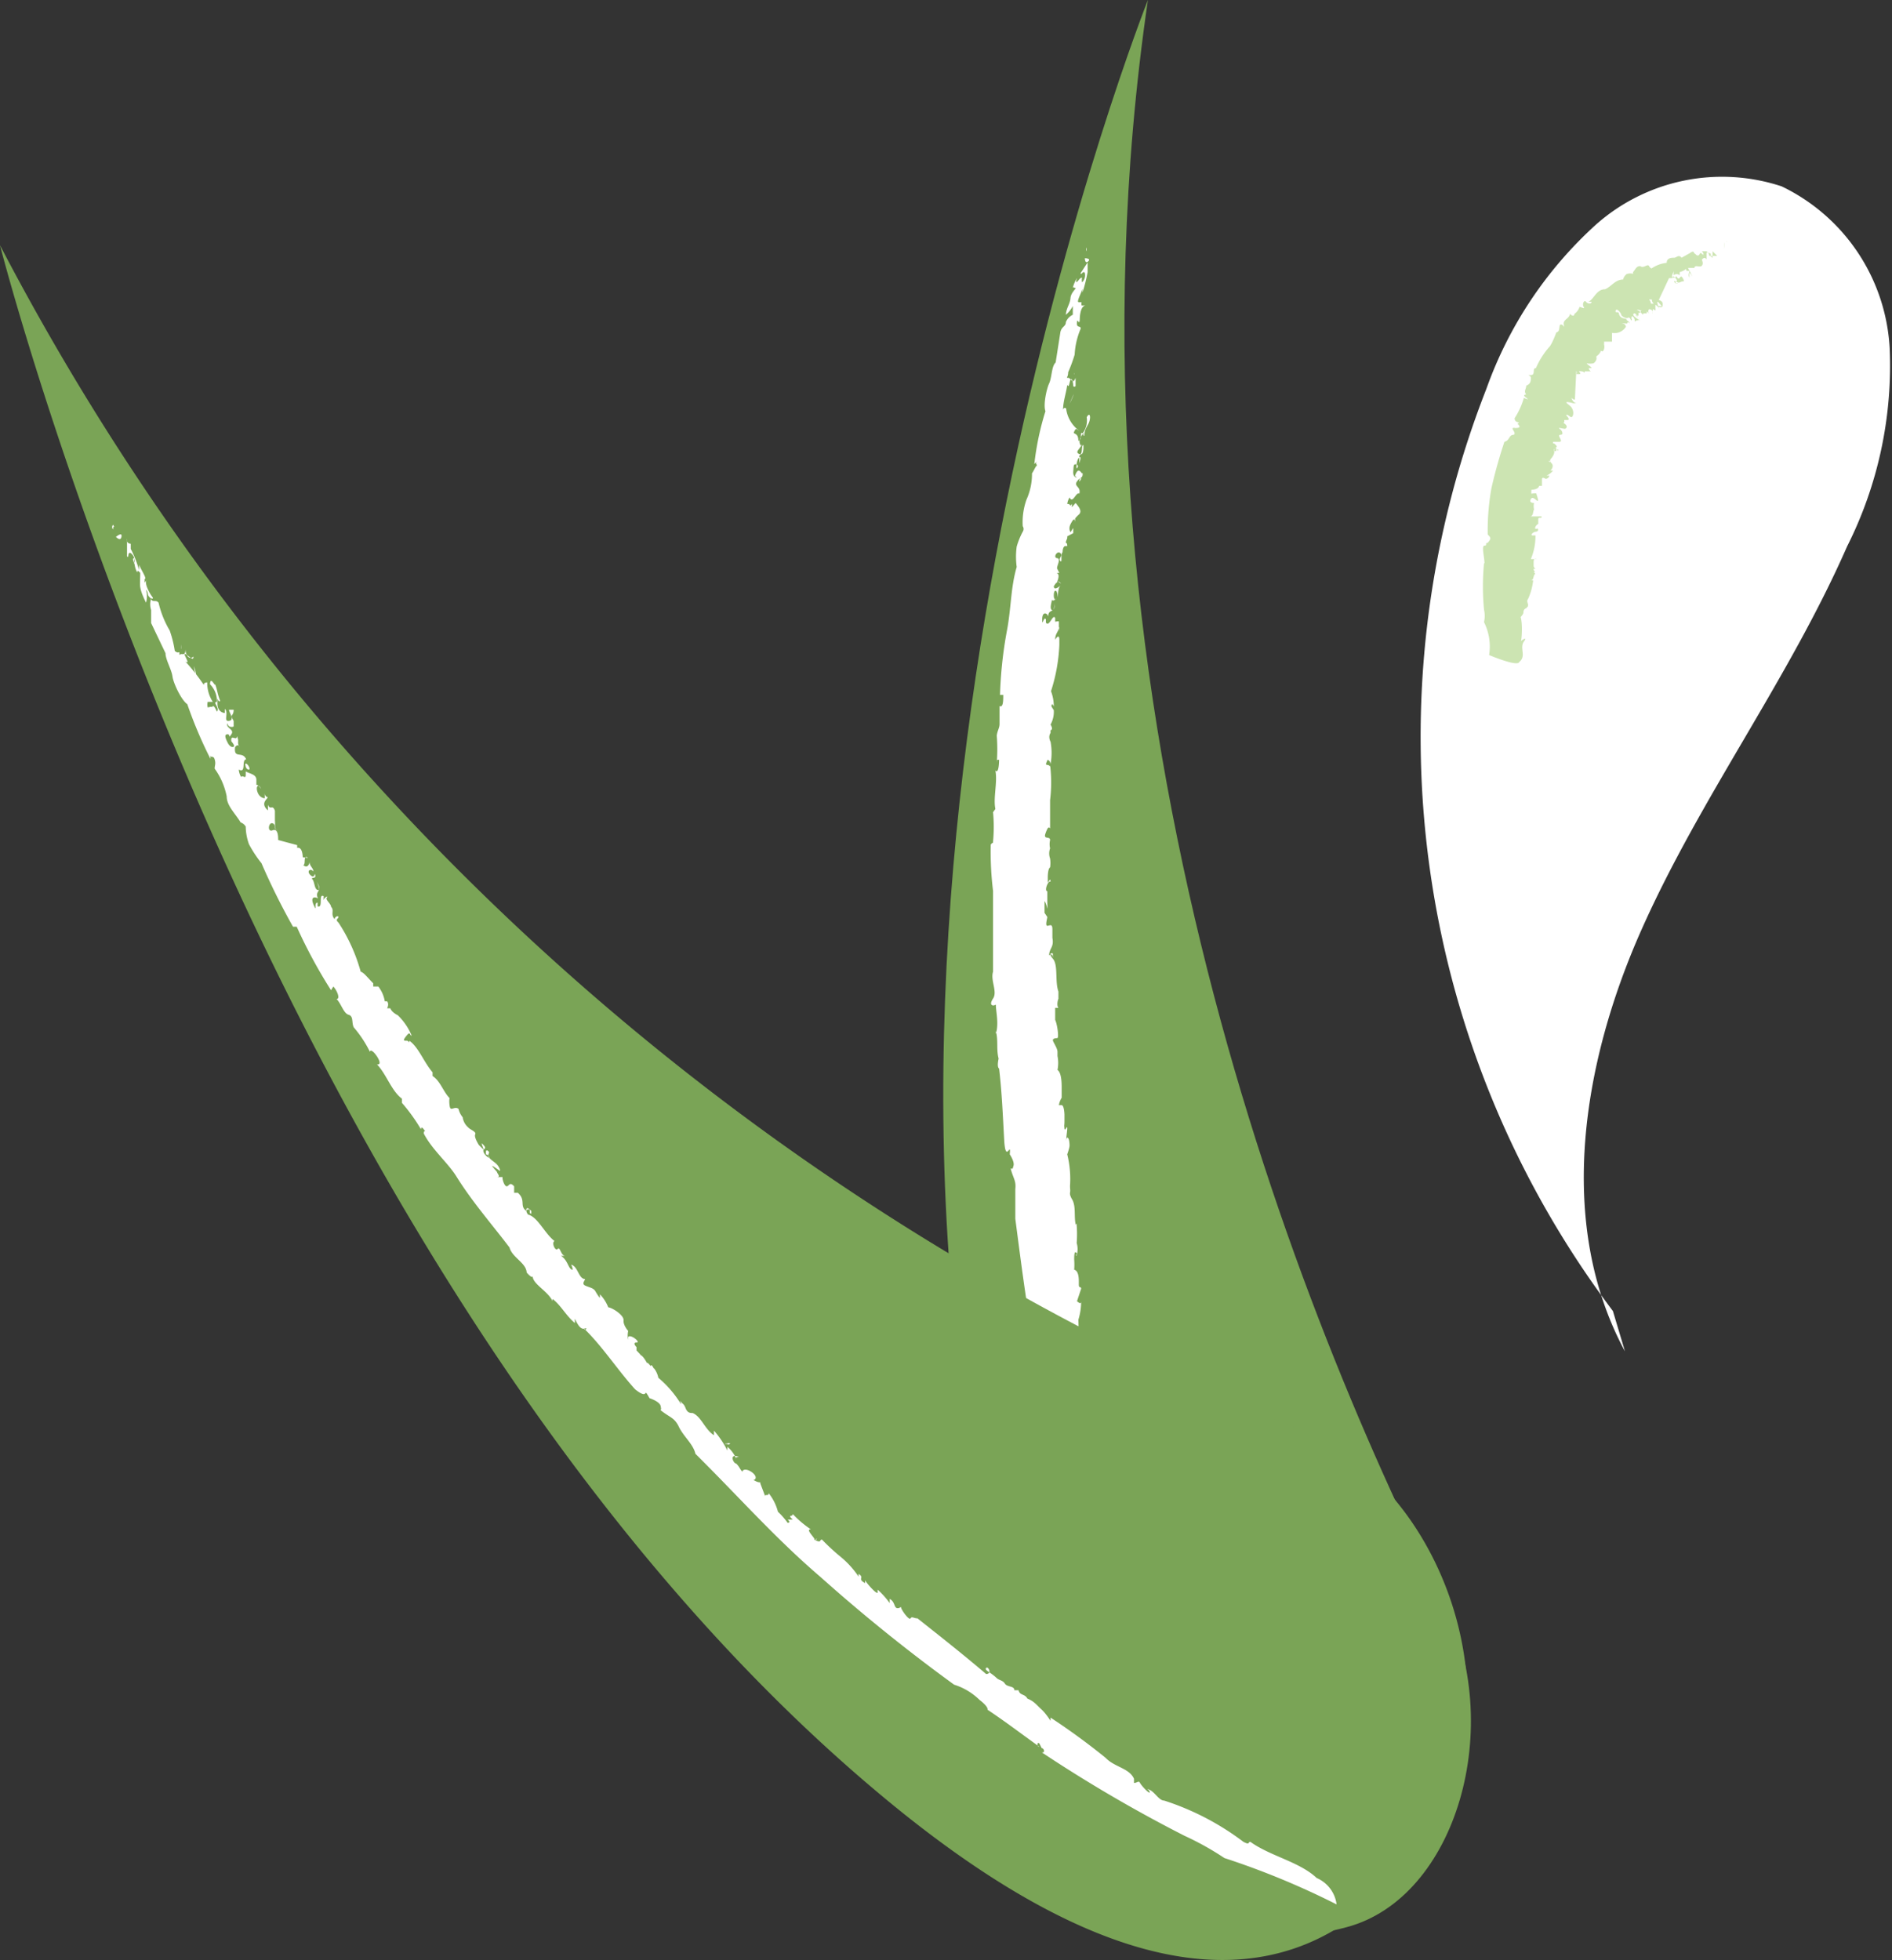
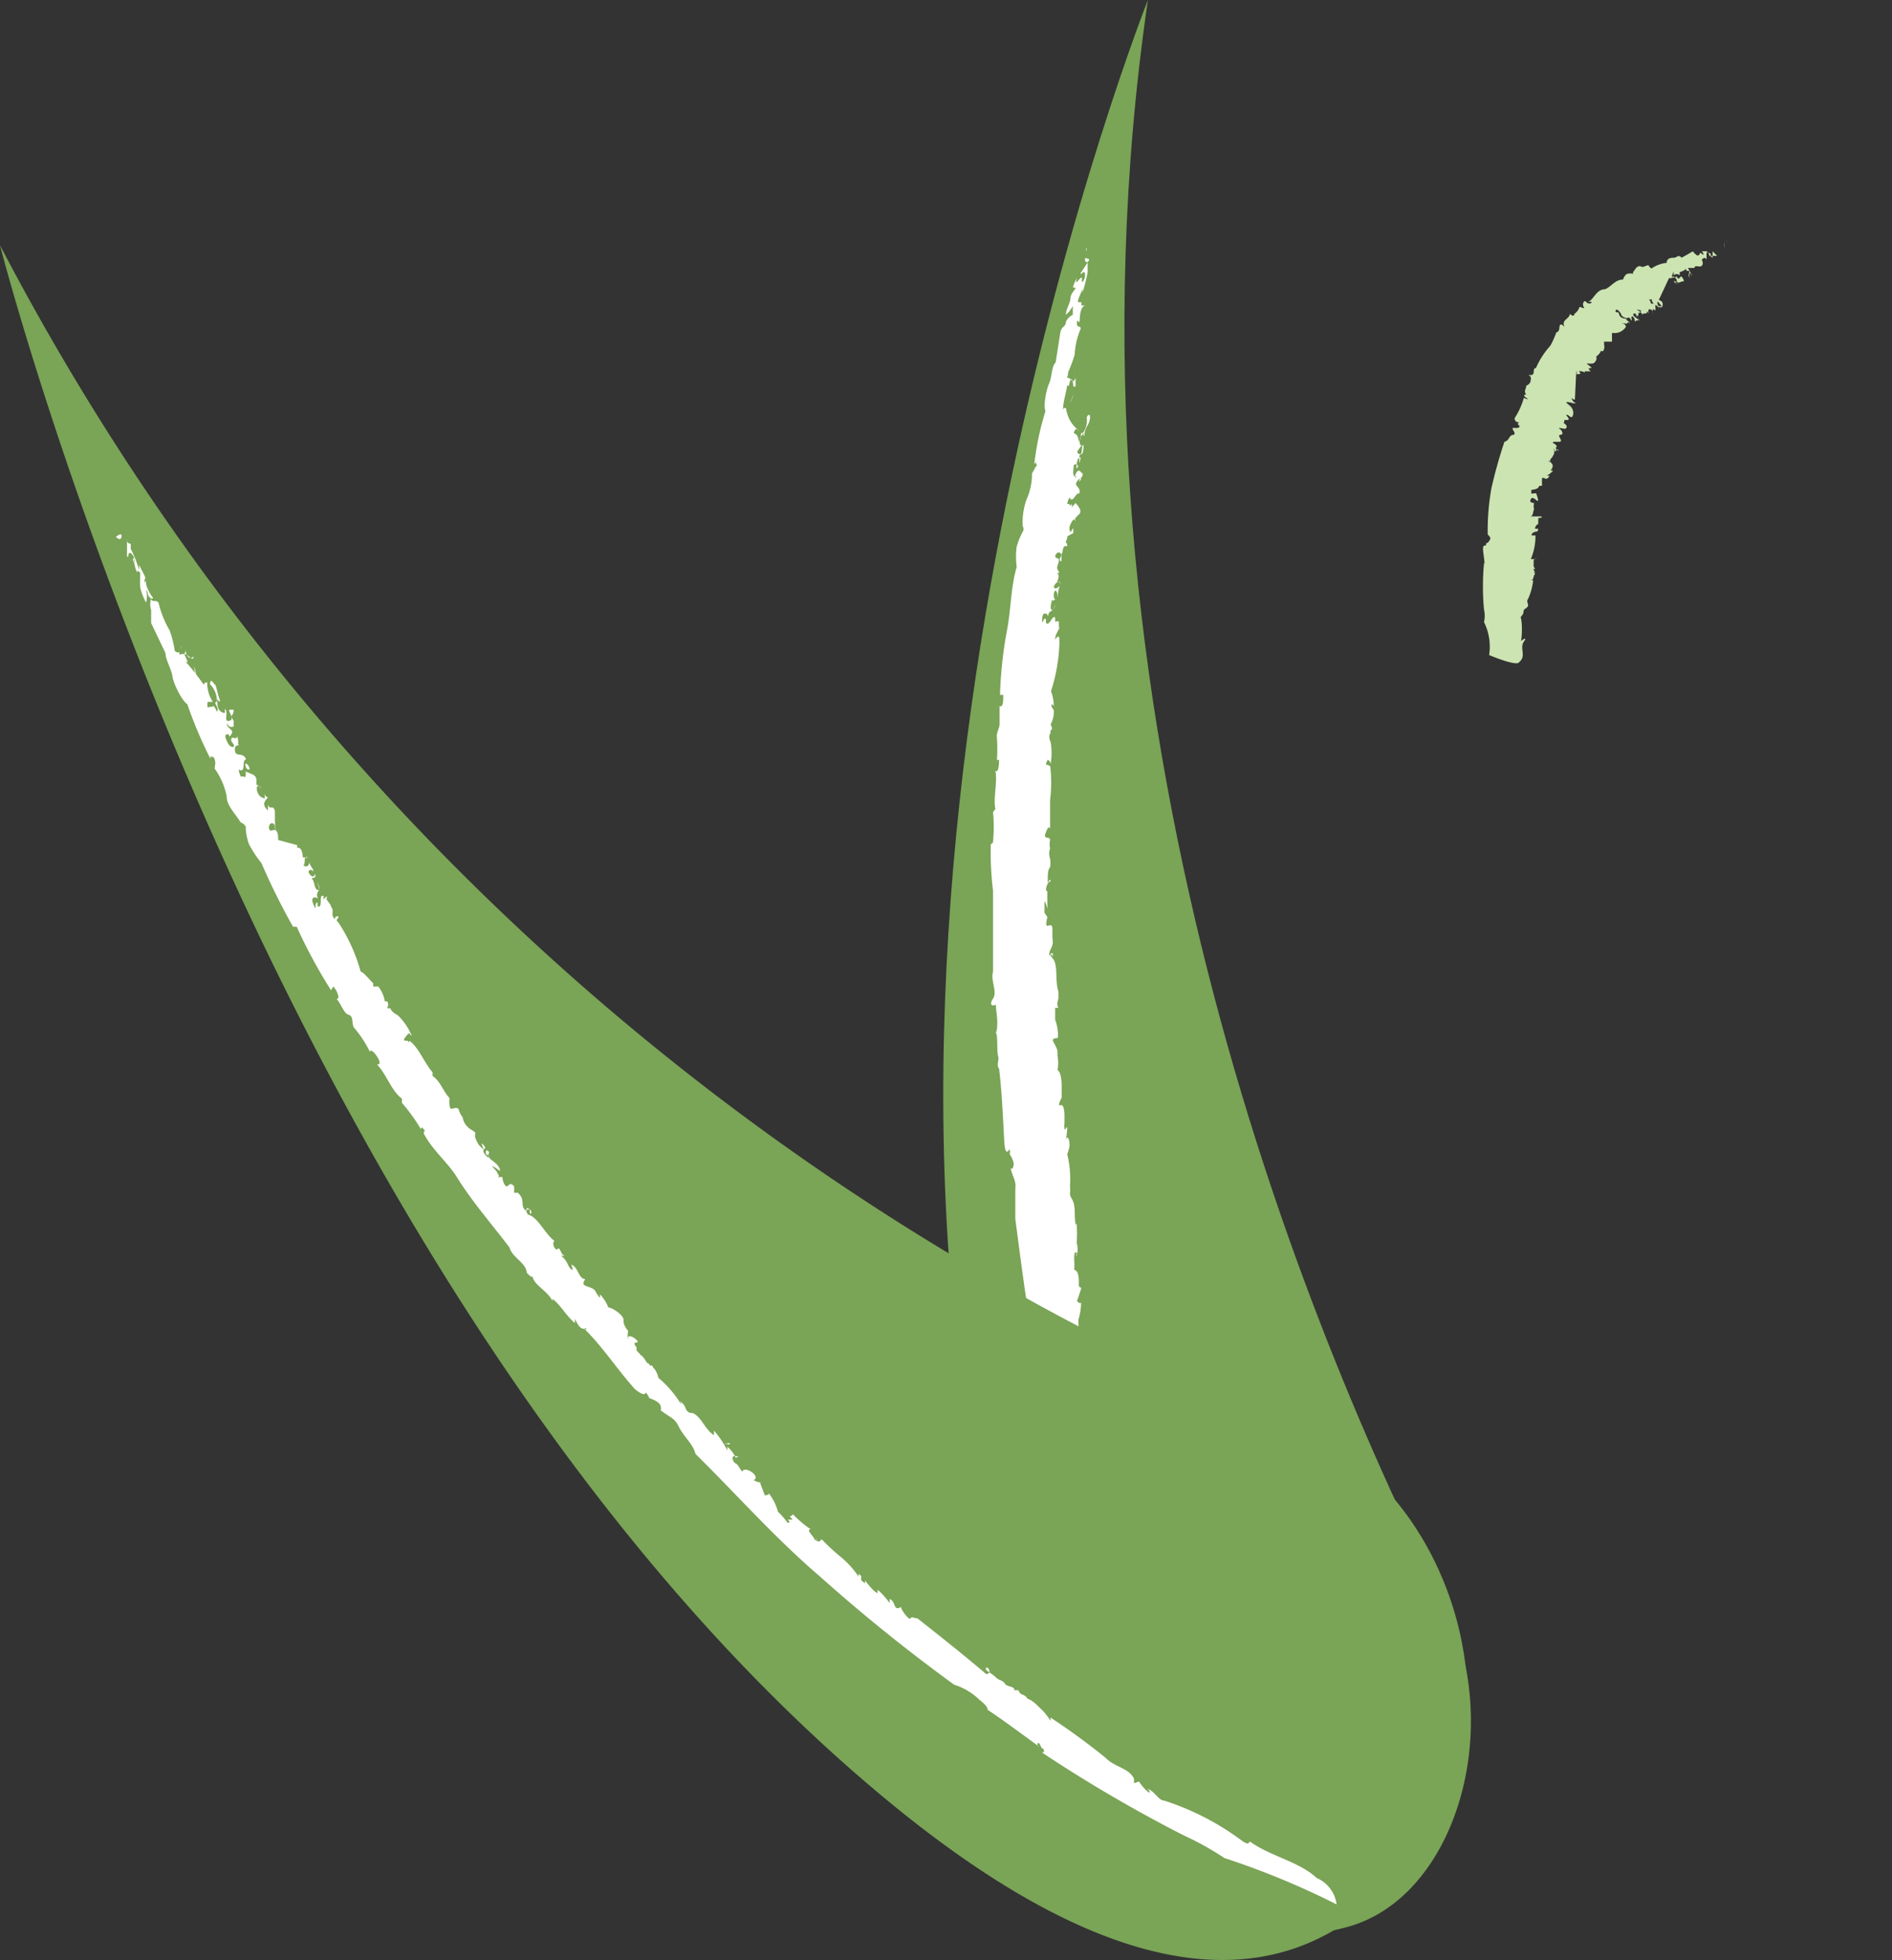
<svg xmlns="http://www.w3.org/2000/svg" viewBox="0 0 40.81 42.28">
  <rect x="0" y="0" width="40.81" height="42.28" fill="#333333" stroke="none" />
  <defs>
    <style>.cls-1{fill:#fff;}.cls-2{fill:#cce4b2;}.cls-3{fill:#7aa456;}</style>
  </defs>
  <g id="Calque_2" data-name="Calque 2">
    <g id="Calque_1-2" data-name="Calque 1">
-       <path class="cls-1" d="M34.79,28.28A20.57,20.57,0,0,1,32.06,8.39a8.72,8.72,0,0,1,2.37-3.55,4.1,4.1,0,0,1,4-.82,4.12,4.12,0,0,1,2.33,3.5,8.66,8.66,0,0,1-.92,4.27c-1.26,2.87-3.17,5.42-4.44,8.28s-1.84,6.32-.35,9.08" />
      <path class="cls-2" d="M37.24,5.23s0,.06,0,0S37.25,5.21,37.24,5.23Z" />
      <path class="cls-2" d="M32.77,14.28c.16-.13,0-.3.1-.44s-.09,0-.07,0,.05-.36,0-.53h0s.07-.07.06-.11h0s0-.06.06-.08-.06,0-.08,0l.06,0c.13-.05,0-.13.06-.2h0a1.32,1.32,0,0,0,.11-.4h-.08c.06,0,.07,0,.09-.08s.06-.05,0-.1h0c.07,0,0,0,0-.07l0,0c.08,0,0,0,0-.07h0s0,0,0-.06h0c0-.05,0-.09.05-.08s0,0-.11,0a1.29,1.29,0,0,0,.1-.51s0,0-.06,0,0-.07.06-.08,0,0,0,0,.08,0,.05-.07a.07.07,0,0,1-.06,0s0-.06.07-.1,0,0,0,0,0-.07,0-.1h0c0-.06.09,0,.07-.06H33c.08,0,.06-.11.09-.15h0a.27.27,0,0,1,0-.14s-.1,0-.08-.06.05-.07.13,0,0-.12,0-.14-.1,0-.11,0l0,0s0,0,0,0,0-.07,0-.08.15,0,.17-.09-.08,0-.1,0l.16,0s-.06,0,0,0h0s0-.07,0-.09,0,0,0,0,0,0,0-.06h0s0-.05.08,0,0,0,0,0a.09.09,0,0,0,.08-.07h-.06a.4.4,0,0,0,.14-.11s-.07,0-.06,0,.11-.11,0-.18.05,0,0,0,0,0,0-.06,0,0,0,0,0,0,0,0,.11-.11.08-.19.09,0,.09,0h-.05s0,0,0-.07-.08.11,0,.08.09,0,0-.05.07,0,0-.08-.07,0-.06,0,0,0,0,0h0s0,0,0,0,0,0,0-.07h-.06s.07,0,.1,0l0,0c.09,0,0,0,.09,0s0-.09,0-.13.08,0,.07-.06h0s0,0,0,0,0-.05-.06-.09.08,0,.11,0,.08-.05,0-.11-.06,0-.07,0,.08,0,.06-.08l.07,0s.06,0,0-.07,0-.05.06,0,.11-.13,0-.23,0,0,0,0,0,0,0,0h0s0,0-.07-.06.14,0,.14,0,0,0,0,0h.07s-.06,0-.1-.08,0,0,.06,0L34,8s0,0,0,0h0s0,0,0,0a.07.07,0,0,1,0,.07s0,0,.06,0,0-.05,0-.06.05,0,.05,0,0,0,0,0,0,0,0,0-.06,0,0,0,.08.06.07,0h0v0l0,0a0,0,0,0,0,0,0s0,0,.09,0,0,0,0-.07h0s0,0,0,0h0s0,0,.05,0-.14-.11-.08-.1.1,0,.12,0,.1-.07.07-.15,0,0,0,0,.14-.09.1-.2,0,0-.06,0,0,0,0,0,0,0,.06.07.09-.08.07-.12,0,0,0,0,0-.07,0-.07l0,0,0,0s.08,0,.06,0l0,0s.11,0,.11,0l0-.06a0,0,0,0,1,0,0c0-.06,0-.08,0-.13a.29.29,0,0,0,.3-.13l0,0s0,0,0,0,0-.06-.07-.07.08,0,.1,0,0,0,0,0,0-.06.06,0a.16.16,0,0,0-.07-.07h0c0-.07-.13,0-.17-.14h0c0-.07-.09,0-.07-.07s.12.06.12.09.12.1.15.06,0,0-.06,0,0,0,.06,0,.05.07.07.06,0,0,0-.06.07,0,.07.06,0,0,.07,0-.12-.08-.1-.13.08,0,.12.11,0-.06-.06-.08.11,0,0,0l.05,0,0-.06s.09,0,0-.05.05,0,.07,0-.06,0,0,.06,0,0,.06,0v0s0,0,.05,0a.09.09,0,0,1,0,0l0,0s0-.08,0-.09h-.05s0,0,0,0l.1.09s0,0,0,0l0,0a.07.07,0,0,1,0-.09s.09,0,.08.08,0,0,0-.06,0,0,.06,0a.65.65,0,0,1,0-.14l-.07,0,0,0c-.06,0,0,0-.07-.09h.06c0,.11.11.1.15.19s-.09-.22,0-.12.07.08,0,.07.07.07.08,0,0-.1-.08-.13,0,0,0,0S36,6,36,6s0,0,.07,0,0,0,0,0,0-.08.07,0,0,.06,0,.09h0l0,0s0,.05.07,0V6.09s-.05.06-.09,0,.06,0,.07,0h0s0-.13,0-.08,0,0,0,.06.07,0,.1,0,.05,0,0-.08-.06.07-.11,0,0,0-.08,0,0-.1,0-.15,0,0,0,0,0,0,0,.1a.09.09,0,0,1,.13,0s0-.08,0-.07a.37.37,0,0,0,.14-.07c0,.09.06,0,.07.07a.13.13,0,0,0,0,.12s0,0,0-.05,0-.08.05,0-.05-.1-.08-.16,0,0,0,0l.14,0c0-.08.12,0,.16-.05s0-.11,0-.13,0,.09,0,0h0s.06-.08.1,0l0-.07h0s0,0,0-.06.06,0,.09,0v.05c.06,0,.08,0,.14,0l0,0,0,0s0-.08,0,0l-.1-.1s0,0,0,.1,0,0-.07,0,0,0,0,0,0-.06-.06-.1,0,0,0,0,0,0-.07,0,0,0,0,.06-.05-.07-.08,0-.09,0-.12,0a.24.24,0,0,0,.1.1s0,0,0,0a.23.23,0,0,0-.1-.12v0s0-.07-.09,0l-.18.1v0c-.06-.08-.11,0-.16,0s-.16,0-.16.11a.71.71,0,0,0-.34.13l.05,0c-.05,0,0,0,0,0s-.06,0-.09-.06-.12.06-.19,0l0,0c-.08,0-.1.06-.14.11s0,.06,0,.06a.26.26,0,0,0-.15,0,.21.21,0,0,0-.08.12c-.17,0-.25.15-.39.21l0,0c-.19,0-.24.22-.36.27l.07,0c0,.05-.08.05-.12,0s-.09.05-.05.11-.06,0-.09,0a.28.28,0,0,1-.11.15v0s0,0,0,0,0,.09-.1,0c0,.1-.15.12-.13.23s0,0-.06,0,0,.15-.1.17,0,0,0,0,0,0,0,0-.08.22-.14.3a1.7,1.7,0,0,0-.3.47h0c-.09,0,0,.15-.11.15s0,0,0,.06,0,.13-.1.17h0c0,.08-.06.11,0,.19h0s-.1,0,0,.07-.06,0-.05,0a1.58,1.58,0,0,1-.2.44c0,.13.16.06.06.12s0,0,0,0,.1.08,0,.09,0,0-.08,0,.07.11,0,.15h0c-.11,0-.08.12-.2.15a10.39,10.39,0,0,0-.28,1,5.15,5.15,0,0,0-.08,1c.08.08.07.09,0,.18h0c-.07,0,0,.06-.07.06s0,.25,0,.38c0,0,.07,0,.06,0l0,0h0s0,0-.07,0a5.32,5.32,0,0,0,0,1,.62.62,0,0,1,0,.27,1.18,1.18,0,0,1,.11.71S32.73,14.39,32.77,14.28Z" />
      <path class="cls-2" d="M37.19,5.23s0,.06,0,.11S37.2,5.26,37.19,5.23Z" />
      <path class="cls-2" d="M36.58,5.79s0,0,0,0,0,0,0,0S36.59,5.8,36.58,5.79Z" />
      <path class="cls-2" d="M36.42,5.88s.06,0,.08,0Z" />
      <path class="cls-2" d="M36.32,6.07s0,0,0,0S36.33,6.08,36.32,6.07Z" />
-       <path class="cls-2" d="M36.28,6s0,0,0,0S36.31,6.05,36.28,6Z" />
      <path class="cls-2" d="M36,6.27s0,0,0,0S36,6.3,36,6.27Z" />
      <path class="cls-2" d="M35.85,6.32h0a0,0,0,0,0,0,0Z" />
      <polygon class="cls-2" points="33.83 8.67 33.85 8.66 33.82 8.65 33.83 8.67" />
      <path class="cls-2" d="M33.39,10s0,0,0,0S33.38,10,33.39,10Z" />
      <polygon class="cls-2" points="33.1 10.74 33.1 10.73 33.04 10.72 33.1 10.74" />
      <path class="cls-3" d="M31.12,34.5C27.85,28,22.6,14.8,24.76,0c0,0-7,17.66-3.37,33.43,1.77,7.75,5,8.86,7.66,8.14C31.41,40.94,32.5,37.23,31.12,34.5Z" />
      <path class="cls-1" d="M23.44,5.42c0-.13,0,.08,0-.08A.08.08,0,0,0,23.44,5.42Z" />
      <path class="cls-1" d="M26.7,40.64a11.67,11.67,0,0,0-.53-1.37c0-.06-.06,0-.1-.08a5.74,5.74,0,0,0-.68-1.6v0c-.06-.1,0-.24-.09-.34s0,0,0,0-.06-.2-.05-.25-.06,0-.1-.07l0-.08c.05-.21-.15-.41-.17-.66,0,0,0,0,0,0A11.16,11.16,0,0,0,24.59,35s0,0-.06,0,0-.17,0-.29,0-.2-.08-.33v0c0-.12-.07-.14,0-.24l-.06,0c.06-.06-.08-.13-.06-.22h0c0-.08-.05-.11-.06-.19h0c0-.17-.1-.26,0-.27s0,.17-.07.1c-.1-.56-.27-1.12-.4-1.68,0-.06-.05-.1-.08-.11a1.14,1.14,0,0,1,0-.26s0,0-.05-.06,0-.13,0-.23c0,.05,0,.07,0,.06a1.42,1.42,0,0,0,0-.35s0,.05,0,.05-.06-.22-.06-.34l0,.05c-.08-.16.06-.07,0-.21,0,0,0,0,0,0a3,3,0,0,0,0-.52h0c0-.16-.07-.31-.08-.49s-.08,0-.1-.12c.07,0,0-.28.07-.2a1.76,1.76,0,0,1-.1-.45c0,.07-.1-.05-.08.07l-.06-.08s0,.08,0,.06a2.7,2.7,0,0,0,0-.28,1.35,1.35,0,0,0,.06-.4c0,.09-.08,0-.09,0l.09-.27c0-.06-.05,0-.05-.09s0,0,0-.06,0-.24-.1-.26,0,.1,0,0a1.55,1.55,0,0,0,0-.22h0c0-.06,0-.21.05-.14s-.05,0,0,.06a.46.46,0,0,0,0-.29s0,0,0,.06a2.43,2.43,0,0,0,0-.47s-.05.07,0,.09c-.07-.2,0-.43-.09-.6,0,0,0,0,0,0s-.06-.09-.05-.15,0-.08,0-.15,0,0,0,0a2.2,2.2,0,0,0-.06-.68s.05-.14.05-.19l0,0s0-.17-.05-.17,0,.41,0,.26.05-.21,0-.17,0-.2,0-.29-.05.09-.06,0,0-.05,0-.16v-.07s0-.13,0-.08,0-.21-.07-.19l-.05,0a.44.44,0,0,1,.06-.16s0,0,0,0,0-.14,0-.22,0-.32-.09-.38a.75.75,0,0,0,0-.3s0,.05,0,.06,0-.09,0-.15-.05-.14-.09-.22.06-.07.09-.08,0-.28-.05-.39,0,.15,0,.07,0-.18,0-.33l.07,0c-.05-.06,0-.21,0-.19s0-.17,0-.16c-.08-.23,0-.57-.12-.71s0-.12,0-.11,0,.08,0,.1,0,0,0,0,0-.13-.08-.06c0-.16.11-.17.07-.38,0,0,0,0,0-.07l0-.11c0-.14-.06-.08-.11-.08s0-.16,0-.19l-.06-.09c0,.06,0-.06,0-.1v0s0-.1,0-.14.05.09.06.14,0-.09,0-.14,0-.12,0-.18,0-.07,0-.09,0-.11,0-.06,0,.05,0,.09-.06,0,0-.13.09,0,.06-.11c0,0,0,0-.05.07l0-.12h0s0-.18.05-.21a.63.63,0,0,0,0-.19h0a.33.33,0,0,1,0-.22h0a.4.4,0,0,1,0-.18c0-.09-.15,0-.1-.14s.07-.15.1-.11c0-.18,0-.38,0-.55s0,0,0-.06a3.12,3.12,0,0,0,0-.76c0,.07,0,0-.06,0s0-.08,0-.1.06,0,.07.08a1.31,1.31,0,0,0,0-.48s0,0,0,0-.06-.1,0-.19h0l0-.06s.07,0,0-.12,0,0,0,0a.57.57,0,0,0,.07-.31l-.05-.08s0-.11.05,0a.91.91,0,0,0-.06-.33,3.76,3.76,0,0,0,.18-1h0c0-.09,0,0,0-.11s-.05-.07-.09,0c0-.13.06-.16.08-.25s0,.07,0,.06,0-.18,0-.2-.06,0-.08,0l0-.08c-.05-.1-.13.21-.2.1l0-.07c-.05-.08-.08.18-.08,0s.11-.14.13-.06c0-.17.13-.07.14-.24s0,.14-.06.1,0-.17,0-.24c0,.08.08,0,.09,0s-.05.05-.05-.08.07-.13.08,0,0-.13.05-.19-.12.12-.13,0c0,0,.08-.16.14-.08s-.05-.07-.08,0,.11-.18,0-.21l.06,0-.05-.1c0-.07.09-.21,0-.22s0-.17.07-.11-.05.11,0,.17,0-.14.05-.19h0s0-.11.05-.13,0,0,0,0l.05,0c0-.13-.07,0,0-.17l0,.1s0-.07,0-.14l.13-.07c0-.07,0,0,0-.11l-.06.09s-.05-.07,0-.17.09-.15.1-.05c0-.05,0-.12,0-.09s0,0,.08-.07,0-.17-.07-.25l-.08.09v-.07c-.07.08,0,0-.1,0a.39.39,0,0,1,.05-.14c.07.15.14-.13.21-.08.05-.18-.18-.15,0-.32,0,0,.09-.05,0,.06,0-.11.09-.06.07-.2,0,.09-.06-.12-.13,0s0,.08,0,.1-.08,0-.07-.12,0-.17.07-.15,0,.11,0,.07,0-.17.06-.22,0,.12,0,.12l0-.1,0,0c0-.17.07,0,.09-.21l0-.08c-.06,0,0,.24-.1.19s.07-.13.06-.23l0,.07s-.1-.09,0-.23,0,0,.06,0c0-.16.08-.21.11-.32s0-.19-.06-.08a.46.46,0,0,1-.09.35c-.06-.07,0,.14-.09.16,0-.13-.05-.14-.1-.17a.19.19,0,0,1,.05-.09s0,0,.08.05A.7.7,0,0,1,23,8.84c0-.06-.06-.05-.07,0,0-.18.07-.37.09-.54.05.12.05-.19.1-.11s0,.19.08.14,0,0,0,0,0-.12,0-.18c-.06.16-.1,0-.16,0s0,0,0-.12a3.35,3.35,0,0,0,.14-.38,1.64,1.64,0,0,1,.13-.56c0-.08-.09,0-.08-.13s.05.09.06-.07l0,0s0-.28.12-.3l-.08,0a.15.15,0,0,1,0-.07s0,0-.06,0,.05-.19.08-.29l0,.08a3.54,3.54,0,0,0,.11-.44h0l0-.09s0-.08,0-.12l-.15.23c0,.07.06-.07.09,0a.21.21,0,0,1-.06.2.23.23,0,0,1,0-.1c-.05,0-.07.06-.11.09s0-.07,0-.08a.69.69,0,0,0-.09.21c0-.06,0,0,.05,0s-.09.09-.1.22-.09.21-.1.36a.58.58,0,0,0,.15-.19c0,.09,0,.09,0,.19a.29.29,0,0,0-.15.16h0c0,.1-.1.09-.12.23l-.1.64h0c-.09.08-.08.32-.14.45s-.13.47-.08.6a6.07,6.07,0,0,0-.24,1.14l.06-.06c-.05.06,0,.05,0,.12,0-.09-.07.09-.11.14a1.35,1.35,0,0,1-.12.57h0a1.46,1.46,0,0,0-.08.57.11.11,0,0,1,0,.12,1.63,1.63,0,0,0-.13.32,1.62,1.62,0,0,0,0,.44c-.13.44-.12.9-.21,1.37l0,0a9,9,0,0,0-.15,1.39l.07,0c0,.12,0,.28-.08.24,0,.13,0,.31,0,.39s-.05.15-.06.25a3.71,3.71,0,0,1,0,.58v-.06s.05,0,.05,0,0,.32-.08.23c.05.25-.05.59,0,.83,0,0,0,0-.05.07a3.36,3.36,0,0,1,0,.63s0-.06,0,0,0,0-.05.07a7,7,0,0,0,.05,1c0,.58,0,1.18,0,1.74h0c-.06.19.1.43,0,.58s0,.17.06.13c0,.15.07.41,0,.63,0,0,0,0,0-.06.06.22,0,.41.07.63,0,0,0-.06,0-.07s-.06.21,0,.25,0,0,0,0c.06.5.08,1,.11,1.54s.15,0,.12.31c0,0,0,0,0,0s.11.16.08.25,0,.05-.06.06c.06.22.12.26.1.44l0,0c0,.22,0,.46,0,.64.15,1.15.29,2.25.52,3.36s.47,2.16.8,3.25a1.08,1.08,0,0,1,.21.54s0,0,0,0,.05.2,0,.24L24.18,35c0-.06,0-.11,0,0v.09h0s0,.12,0,.07c.3,1,.75,2,1.14,3a6.81,6.81,0,0,1,.32.83,15,15,0,0,1,1.06,2.12A.64.64,0,0,0,26.7,40.64Z" />
      <path class="cls-1" d="M23.4,5.57s0,.13.07.07S23.43,5.57,23.4,5.57Z" />
      <path class="cls-1" d="M23.17,8.08s0,0,0,.05,0-.06,0-.08S23.18,8.07,23.17,8.08Z" />
      <path class="cls-1" d="M23.07,8.71s.07-.13.09-.21Z" />
      <path class="cls-1" d="M23.07,9.31c0,.06,0,0,0,0S23.09,9.3,23.07,9.31Z" />
      <path class="cls-1" d="M23,9.35a.3.3,0,0,0,0,.1S23.05,9.34,23,9.35Z" />
      <path class="cls-1" d="M22.89,10.63s0,.09,0,.13S22.93,10.61,22.89,10.63Z" />
      <path class="cls-1" d="M22.77,11.22a.11.11,0,0,1,0,0s0,0,0,0Z" />
      <polygon class="cls-1" points="22.33 22.09 22.34 22.03 22.31 22.04 22.33 22.09" />
      <path class="cls-1" d="M22.85,26.84c0,.07,0,0,0,.05S22.86,26.92,22.85,26.84Z" />
      <polygon class="cls-1" points="23.17 29.41 23.17 29.39 23.12 29.41 23.17 29.41" />
      <path class="cls-3" d="M28.11,30.86A55.1,55.1,0,0,1,0,5.29S5.75,27.82,19.18,38.87c6.6,5.43,10.05,3.47,11.84.35C32.6,36.46,31.08,32.08,28.11,30.86Z" />
-       <path class="cls-1" d="M2.44,11.42c0-.15.08.05,0-.1A.07.07,0,0,0,2.44,11.42Z" />
      <path class="cls-1" d="M28.4,40.51c-.37-.35-1-.47-1.43-.78-.06,0,0,.08-.15,0a5.75,5.75,0,0,0-1.71-.89l0,0c-.11,0-.2-.18-.31-.23s0,0,0,.05-.18-.14-.21-.2-.06,0-.13,0l0-.09c-.1-.23-.42-.25-.61-.45,0,0,0,0,0,0a14.67,14.67,0,0,0-1.19-.87s0,.07,0,.07-.1-.16-.2-.25-.15-.17-.3-.23h0c-.06-.11-.16-.06-.19-.18h-.09c0-.1-.16-.06-.21-.15h0c-.05-.07-.12-.06-.18-.12h0c-.14-.13-.26-.16-.22-.21s.14.13,0,.13c-.48-.41-1-.82-1.48-1.2-.08,0-.12-.05-.15,0s-.18-.16-.2-.22,0,0-.08,0-.05-.14-.17-.2c0,0,0,.08,0,.09a1.75,1.75,0,0,0-.26-.29s0,0,0,.06-.2-.15-.27-.26v.06c-.18-.1,0-.11-.14-.2,0,0,0,0,0,.06a2,2,0,0,0-.39-.43s0,0,0,0a4.49,4.49,0,0,1-.4-.37c-.06,0,0,.09-.17,0,.06,0-.21-.23-.07-.22a2.3,2.3,0,0,1-.39-.33c0,.07-.13,0,0,.12l-.11,0s.08.06,0,.07a1.64,1.64,0,0,0-.21-.24,1.07,1.07,0,0,0-.2-.4c0,.08-.1,0-.07.08L16.4,32c0-.05,0,0-.1-.05s0,0,0-.08-.18-.2-.26-.16.07.08,0,.05-.07-.1-.16-.19h0c-.06,0-.14-.19,0-.16s-.05,0,0,.06a.65.65,0,0,0-.19-.26s0,.05,0,.08a2,2,0,0,0-.29-.43s0,.09,0,.1c-.2-.13-.27-.4-.46-.48,0,0,.05,0,0,0s-.11,0-.15-.1-.05-.08-.1-.14,0,0,0,.05a2.33,2.33,0,0,0-.49-.57.48.48,0,0,0-.09-.2l0,0c-.06,0-.12-.14-.16-.12s.27.37.2.22-.1-.21-.12-.14-.11-.2-.21-.25,0,.12,0,.05,0-.05-.09-.15l0-.07s-.1-.1,0-.1-.13-.19-.18-.12l0,.06a.43.43,0,0,1,0-.19s0,0,0,0-.11-.12-.1-.23-.24-.27-.33-.28a.84.84,0,0,0-.18-.28s0,.05,0,.07-.06-.07-.1-.14-.14-.08-.22-.12,0-.11,0-.14c-.14,0-.15-.27-.3-.31,0,0,.07.15,0,.1s-.08-.2-.22-.29l.09,0c-.09,0-.11-.21-.16-.15s-.14-.13-.07-.17c-.21-.16-.36-.52-.57-.57,0,0-.08-.1,0-.11s0,.09.07.09a0,0,0,0,1,0-.06c-.06-.05-.11-.1-.11,0-.15-.11,0-.23-.18-.39,0,0,0,0-.08,0l0-.14c-.1-.11-.11,0-.16,0s-.1-.15-.09-.2l-.12,0c.09,0,0-.08,0-.11v0s-.07-.08-.1-.12.11.06.15.09,0-.09-.07-.15-.11-.08-.15-.13,0-.09,0-.11-.07-.09-.07,0,0,0,.06.08-.08,0-.11-.09.09-.05,0-.15,0,.06,0,.1l-.1-.1,0,0s0,0,0,0-.11-.17-.08-.23-.11-.1-.15-.15v0a.35.35,0,0,1-.12-.22h0a.44.44,0,0,1-.09-.18c-.09-.07-.17.07-.19-.06s0-.19,0-.17c-.14-.14-.2-.37-.37-.48,0,0,0,0,0-.08-.19-.22-.3-.54-.5-.68,0,.08,0,0-.06,0s-.09,0,0-.11.06,0,.11,0a1.3,1.3,0,0,0-.3-.44s0,0,0,0-.13-.06-.16-.15l0,0-.07,0s.05-.09,0-.15a0,0,0,0,1-.05,0,.71.71,0,0,0-.14-.32l-.11,0s0-.13,0-.07c-.13-.13-.2-.23-.27-.25a3.73,3.73,0,0,0-.48-1.06l0,0c-.08-.07,0-.08,0-.12s-.09,0-.08.05c-.1-.11,0-.19-.08-.27s0,.07,0,0-.13-.15-.09-.2-.06,0-.07.06l0-.09c-.12-.06,0,.27-.13.22l0-.08c-.09,0,0,.23-.08.06s0-.2.09-.15c-.08-.16.09-.14,0-.31s.08.14,0,.13-.07-.17-.12-.23.08,0,.06-.09,0,.09-.1,0,0-.16.06-.08c0-.08-.09-.12-.08-.21s0,.19-.14.07c.06,0,0-.2.08-.17s-.09,0-.09,0,0-.23-.12-.2l0-.06L6,18.12c0-.07,0-.26-.12-.21s-.09-.18,0-.15,0,.13.12.15c-.09,0-.06-.14-.07-.21h0s0-.11,0-.15,0,0,0,0l0-.06c-.05-.15-.1,0-.15-.13v.12s-.07-.05-.08-.12.05-.12.07-.15-.06,0-.06-.11v.12s-.1,0-.15-.12,0-.2.06-.11-.08-.11-.09-.05c0-.12,0,0,0-.12s-.15-.13-.23-.18v.13l0-.06c0,.11-.06,0-.1.05a.38.38,0,0,1-.05-.16c.17.09.05-.21.16-.22-.08-.19-.27,0-.24-.26,0,0,.06-.1.1,0-.07-.11,0-.12-.06-.24,0,.12-.14-.06-.12.11,0,0,.06.07.06.1s-.08.05-.14-.07-.07-.18,0-.18,0,.11.08,0-.14-.14-.08-.24c0,.09.1.09.13.07l0-.12,0,0c-.1-.16,0-.08,0-.24l-.1,0c0,.06.13.22,0,.24s0-.17-.09-.26v.09s-.16,0-.16-.21,0,0,.06-.05c-.07-.18-.06-.24-.11-.36,0,.06-.1-.19-.11,0a.52.52,0,0,1,.15.38c-.11,0,.07.13,0,.21-.07-.14-.14-.1-.2-.09a.27.27,0,0,1,0-.12s.06,0,.11,0a.75.75,0,0,1-.12-.42s-.09,0-.07.06A4.64,4.64,0,0,0,4,14.27c.13.08-.08-.2,0-.16s.16.14.17.08,0,0-.06,0S4,14.1,4,14c0,.18-.08.07-.13.13,0-.13,0,0-.1-.09a2.36,2.36,0,0,0-.11-.44A2.1,2.1,0,0,1,3.42,13c-.06-.07-.11,0-.16-.07s.11.05,0-.09v0s-.17-.26-.09-.34l-.05.07s0,0,0-.08-.06,0,0,0-.08-.2-.12-.31L3,12.3a2.32,2.32,0,0,0-.18-.46l0,0,0-.11s-.1,0-.08-.11V12c.05.06,0-.1.08-.07a.22.22,0,0,1,.08.22.26.26,0,0,1,0-.11c-.07,0,0,.09,0,.15s0-.07,0-.08a.5.5,0,0,0,.06.24c0-.08.05,0,.06,0s0,.13,0,.25.06.26.13.4a.52.52,0,0,0,0-.28c.07.08,0,.11.11.19a.41.41,0,0,0,0,.25h0c0,.12,0,.14,0,.28l.31.65,0,0c0,.14.13.35.15.5s.19.51.32.6a9.27,9.27,0,0,0,.5,1.18l0-.09c0,.09.06,0,.09.1s0,.13,0,.2a1.53,1.53,0,0,1,.26.6l0,0c0,.2.18.36.3.56a.21.21,0,0,1,.11.09,1.18,1.18,0,0,0,.07.38,2.63,2.63,0,0,0,.27.41,14.52,14.52,0,0,0,.68,1.37H6.4a10.93,10.93,0,0,0,.74,1.37l.05-.08c.09.1.15.27.07.27.1.1.15.31.26.34s.06.17.11.27a2.56,2.56,0,0,1,.35.53l0,0s0-.06.07,0,.22.29.08.27c.2.2.31.57.54.74,0,0,0,.06,0,.09a3.83,3.83,0,0,1,.41.57s0-.08.06,0,0,0,0,.09c.18.35.51.62.7.92.34.55.78,1.05,1.15,1.54v0c.06.22.36.33.37.54,0,0,.12.14.13.08,0,.17.33.32.43.54a.11.11,0,0,1,0-.05c.19.15.28.35.48.52,0,0,0-.07,0-.09s.09.24.2.21,0,.06,0,0c.4.39.72.89,1.1,1.31.33.26.15-.09.31.19,0,0,0,0,0,0s.22.07.24.17,0,.06,0,.09c.2.16.28.15.38.33v0c.1.23.32.39.37.61.91.9,1.73,1.83,2.69,2.65a36.76,36.76,0,0,0,2.89,2.33,1.37,1.37,0,0,1,.55.33s0,0,0,0,.19.14.17.21c.39.26.73.52,1.12.8-.06,0-.05-.12,0-.07l.05.1h0c.05,0,.08.11,0,.09a30.88,30.88,0,0,0,3.08,1.8,6.18,6.18,0,0,1,.86.48,17.13,17.13,0,0,1,2.42,1A.72.72,0,0,0,28.4,40.51Z" />
      <path class="cls-1" d="M2.5,11.58s.1.11.12,0S2.53,11.56,2.5,11.58Z" />
      <path class="cls-1" d="M3.91,14l0,0s0-.07,0-.09S3.92,14,3.91,14Z" />
      <path class="cls-1" d="M4.23,14.63a.6.6,0,0,0-.05-.26Z" />
      <path class="cls-1" d="M4.63,15.17s0,0,0-.05S4.63,15.15,4.63,15.17Z" />
      <path class="cls-1" d="M4.58,15.24a.13.13,0,0,0,.08.08S4.62,15.2,4.58,15.24Z" />
      <path class="cls-1" d="M5.29,16.48s0,.11.07.12S5.32,16.43,5.29,16.48Z" />
      <path class="cls-1" d="M5.56,17.09s0,0,0,.05,0,0,0-.05Z" />
      <polygon class="cls-1" points="12.09 27.21 12.05 27.15 12.04 27.18 12.09 27.21" />
      <path class="cls-1" d="M15.65,31.13c0,.06,0,0,.07,0S15.71,31.19,15.65,31.13Z" />
      <polygon class="cls-1" points="17.62 33.2 17.61 33.19 17.57 33.24 17.62 33.2" />
    </g>
  </g>
</svg>